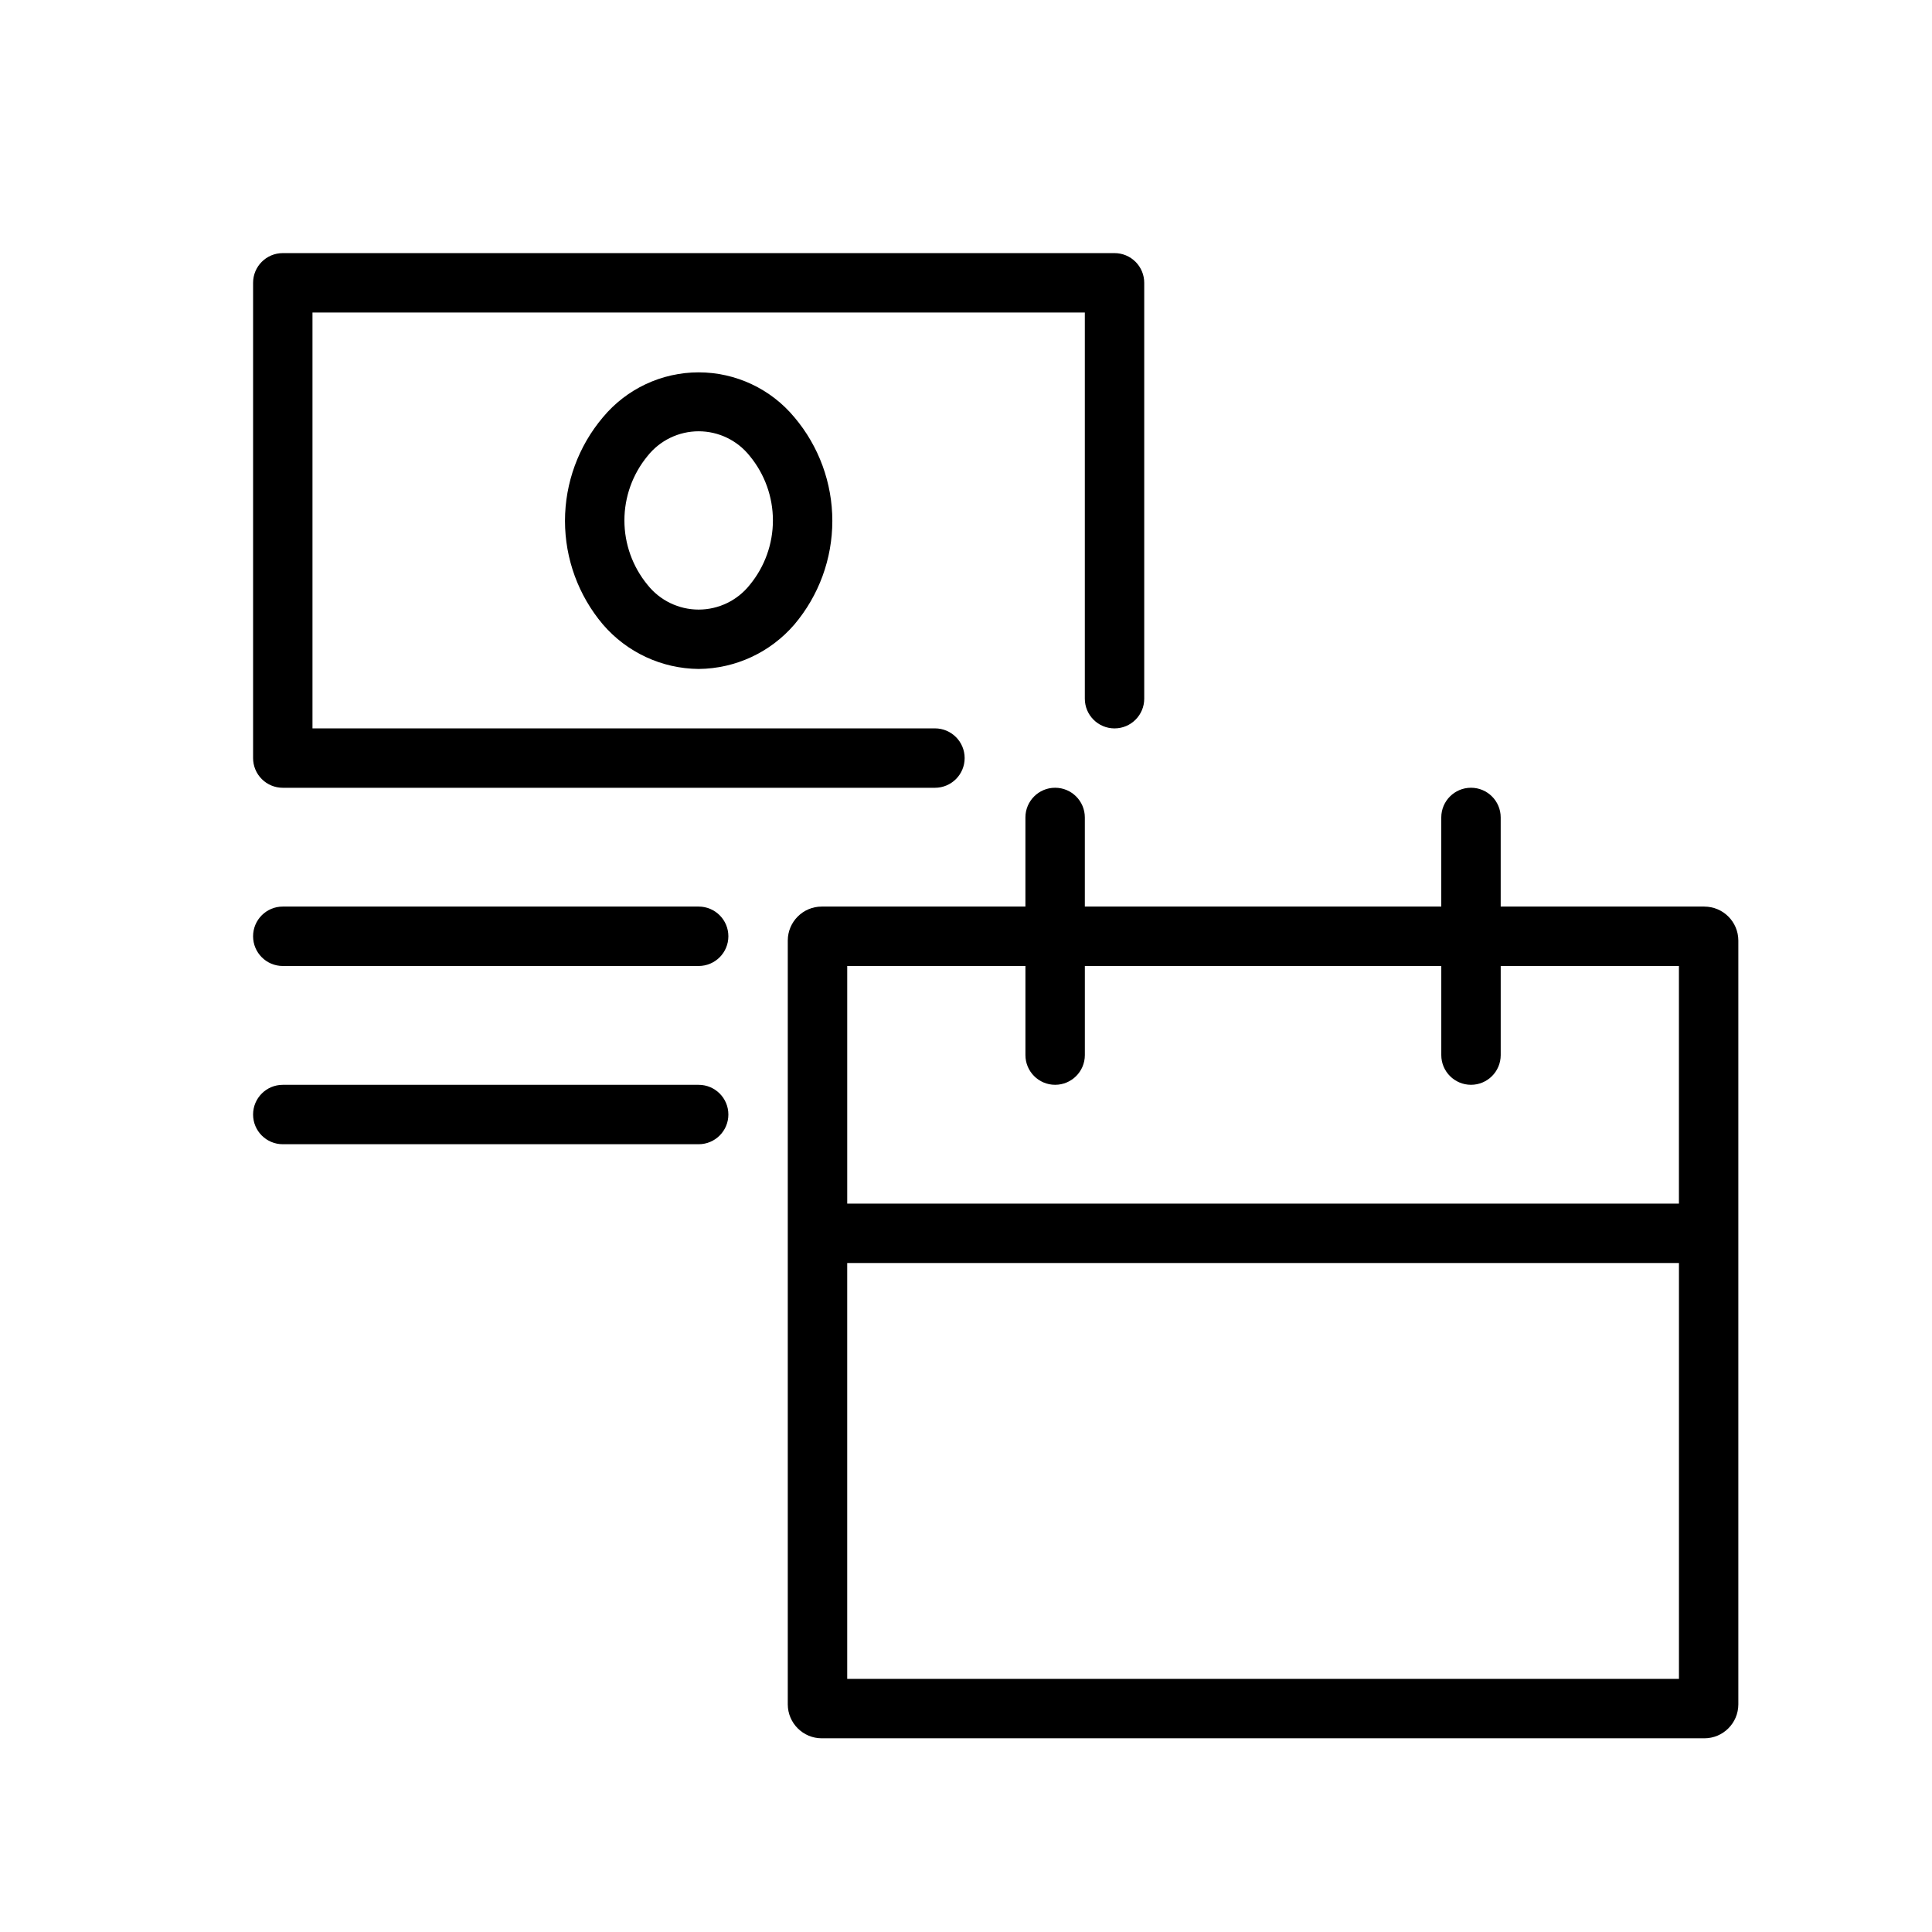
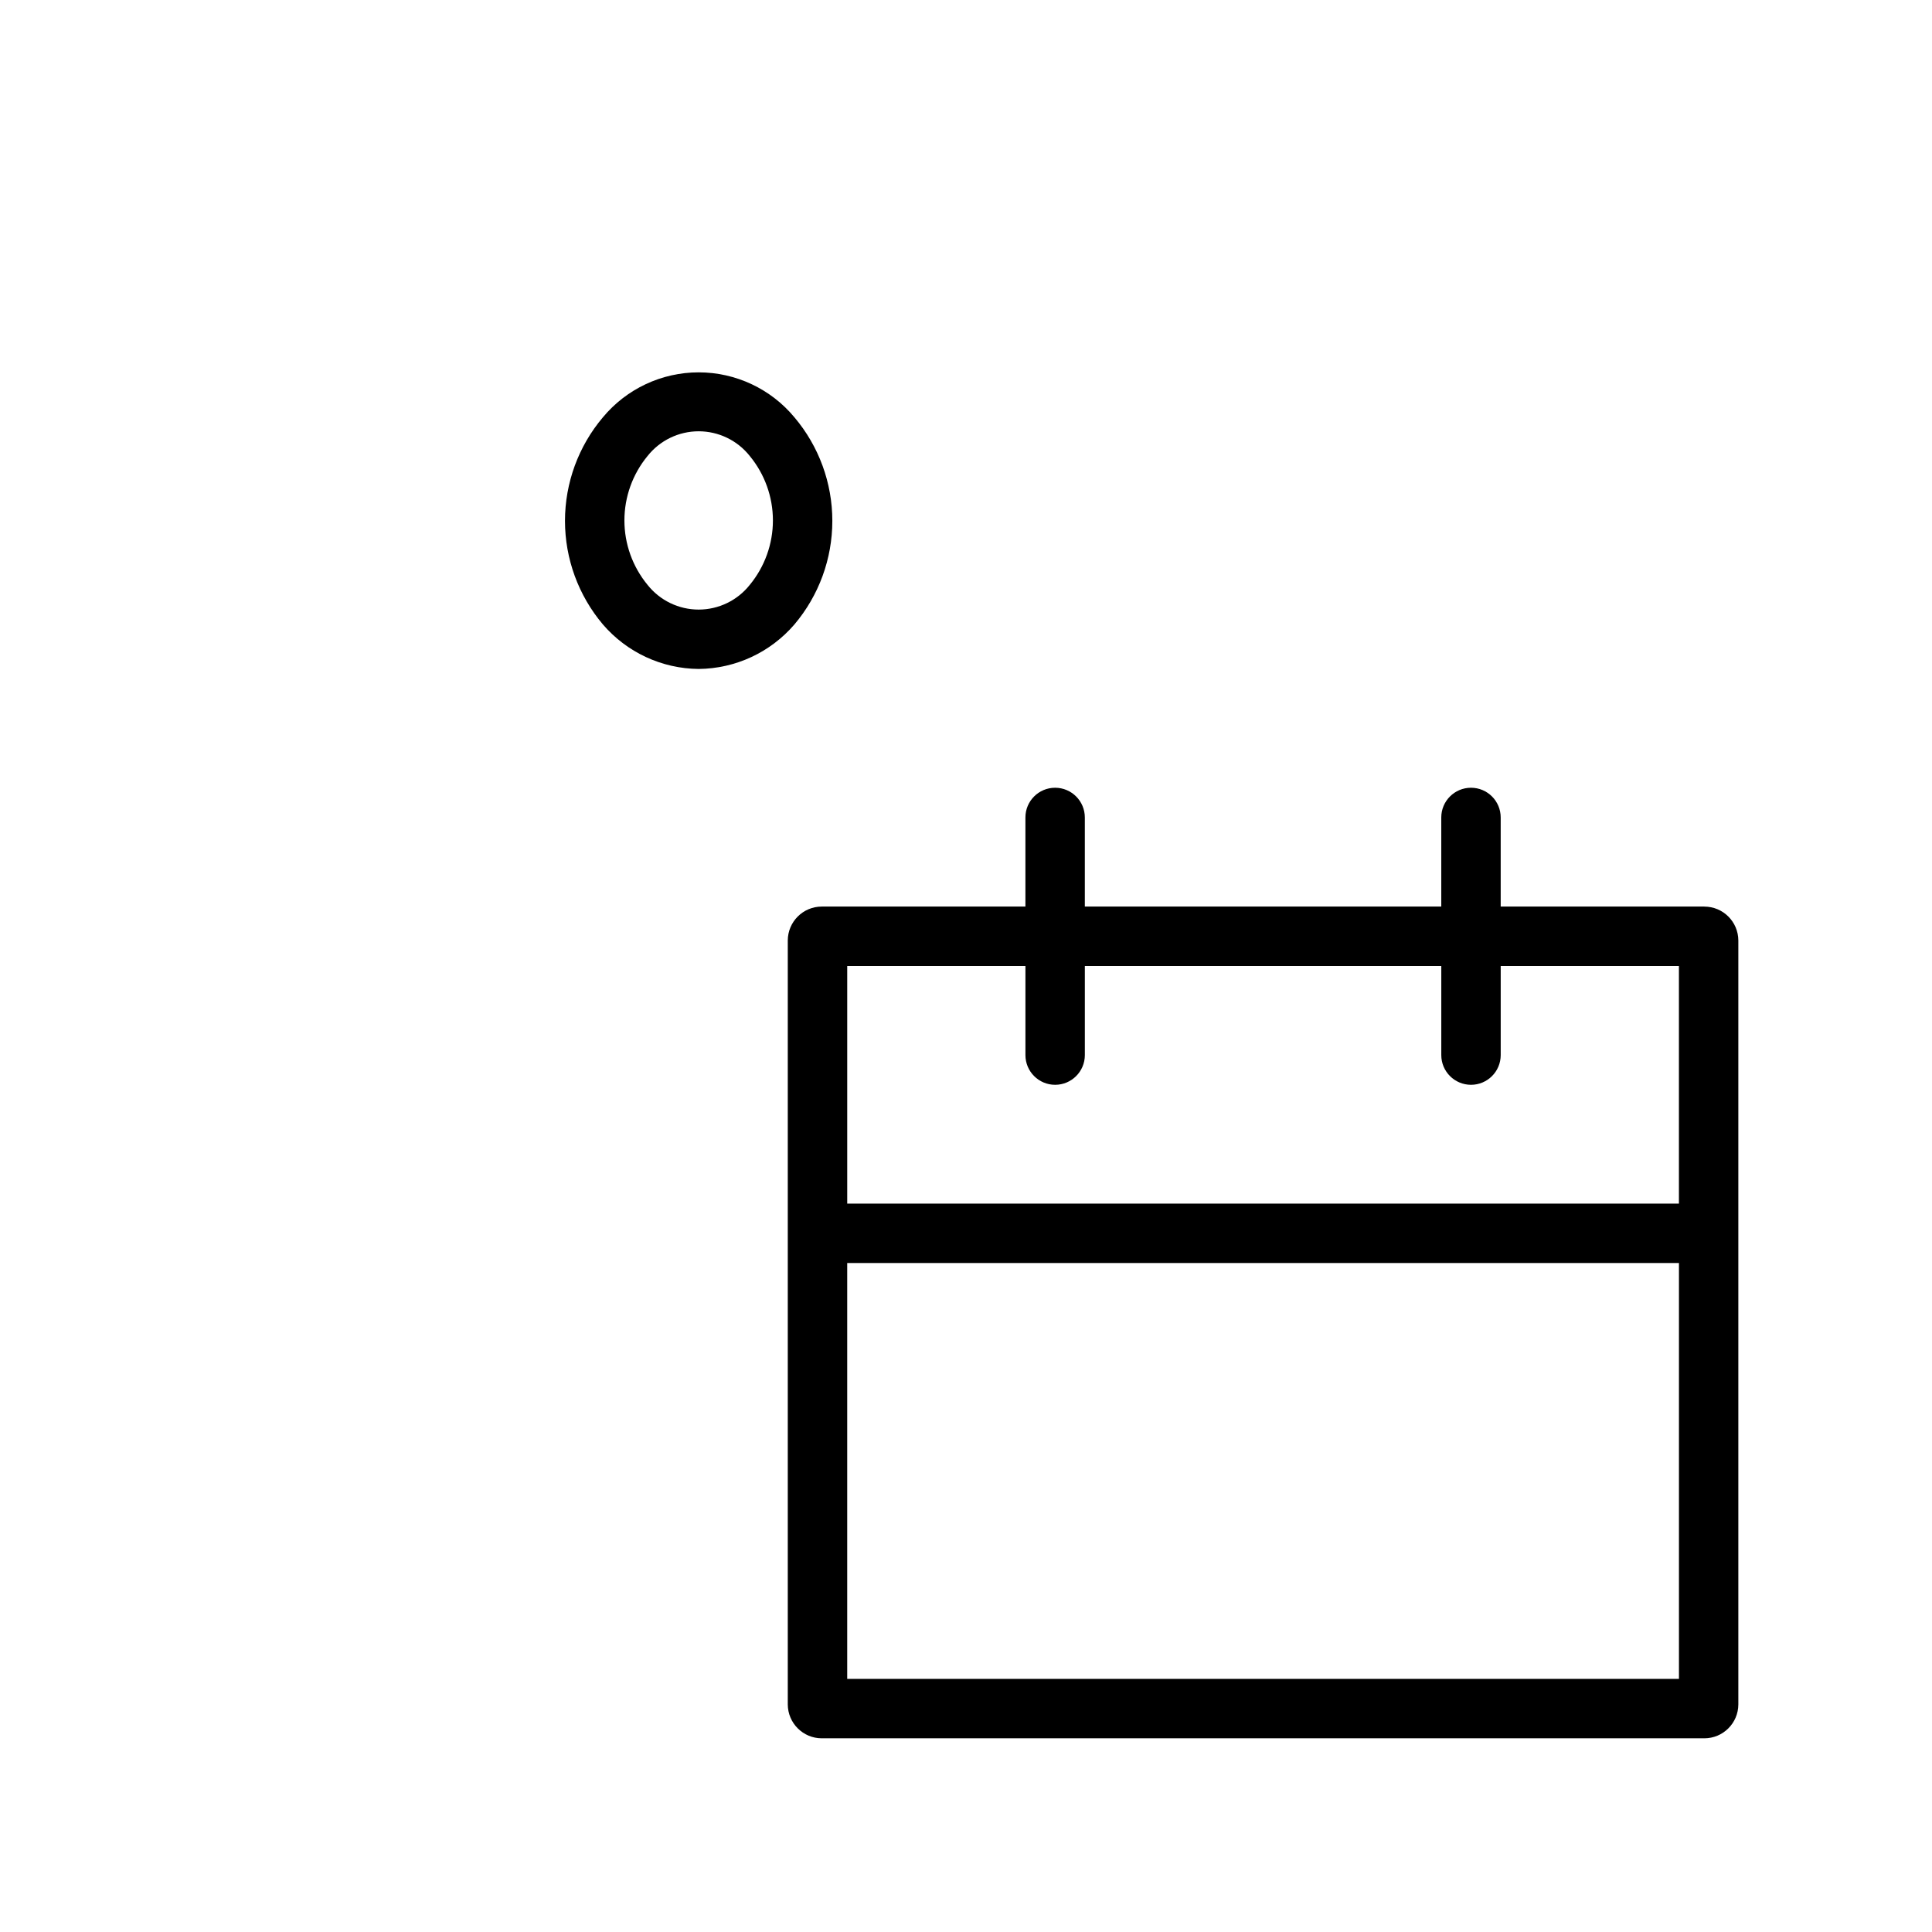
<svg xmlns="http://www.w3.org/2000/svg" fill="#000000" width="800px" height="800px" version="1.1" viewBox="144 144 512 512">
  <g>
    <path d="m595.66 384.25h-53.961v-23.617c0-4.348-3.523-7.871-7.871-7.871-4.348 0-7.875 3.523-7.875 7.871v23.617h-94.461v-23.617c0-4.348-3.527-7.871-7.875-7.871-4.348 0-7.871 3.523-7.871 7.871v23.617h-53.961c-4.965 0-8.992 4.012-9.016 8.977v202.47-0.004c0.023 4.965 4.051 8.977 9.016 8.977h233.88-0.004c4.965 0 8.992-4.012 9.016-8.977v-202.46c-0.023-4.965-4.051-8.977-9.016-8.977zm-179.91 15.746v23.617-0.004c0 4.348 3.523 7.875 7.871 7.875 4.348 0 7.875-3.527 7.875-7.875v-23.613h94.461v23.617-0.004c0 4.348 3.527 7.875 7.875 7.875 4.348 0 7.871-3.527 7.871-7.875v-23.613h47.23v62.977h-220.41v-62.977zm-47.23 188.93v-110.21h220.42v110.21z" />
-     <path d="m329.15 431.49h-110.21c-4.348 0-7.871 3.523-7.871 7.871s3.523 7.871 7.871 7.871h110.21c4.348 0 7.875-3.523 7.875-7.871s-3.527-7.871-7.875-7.871z" />
-     <path d="m218.94 352.77h172.83c4.348 0 7.871-3.523 7.871-7.871 0-4.348-3.523-7.871-7.871-7.871h-164.96v-110.21h204.68v102.34c0 4.348 3.523 7.875 7.871 7.875s7.871-3.527 7.871-7.875v-110.21c0-2.086-0.828-4.09-2.305-5.566-1.477-1.477-3.481-2.305-5.566-2.305h-220.42c-4.348 0-7.871 3.523-7.871 7.871v125.95c0 2.086 0.828 4.09 2.305 5.566 1.477 1.477 3.481 2.305 5.566 2.305z" />
-     <path d="m329.15 384.25h-110.21c-4.348 0-7.871 3.523-7.871 7.871s3.523 7.875 7.871 7.875h110.21c4.348 0 7.875-3.527 7.875-7.875s-3.527-7.871-7.875-7.871z" />
    <path d="m329.15 321.28c9.773-0.086 19.027-4.391 25.391-11.809 6.481-7.672 10.035-17.391 10.035-27.434 0-10.043-3.555-19.762-10.035-27.434-6.269-7.555-15.574-11.926-25.391-11.926-9.812 0-19.117 4.371-25.387 11.926-6.481 7.672-10.035 17.391-10.035 27.434 0 10.043 3.555 19.762 10.035 27.434 6.363 7.418 15.617 11.723 25.387 11.809zm-13.539-56.441c3.277-4.133 8.266-6.543 13.539-6.543 5.277 0 10.266 2.41 13.543 6.543 3.965 4.809 6.137 10.848 6.137 17.082s-2.172 12.273-6.137 17.082c-3.277 4.133-8.266 6.543-13.543 6.543-5.273 0-10.262-2.41-13.539-6.543-3.965-4.809-6.137-10.848-6.137-17.082s2.172-12.273 6.137-17.082z" />
  </g>
</svg>